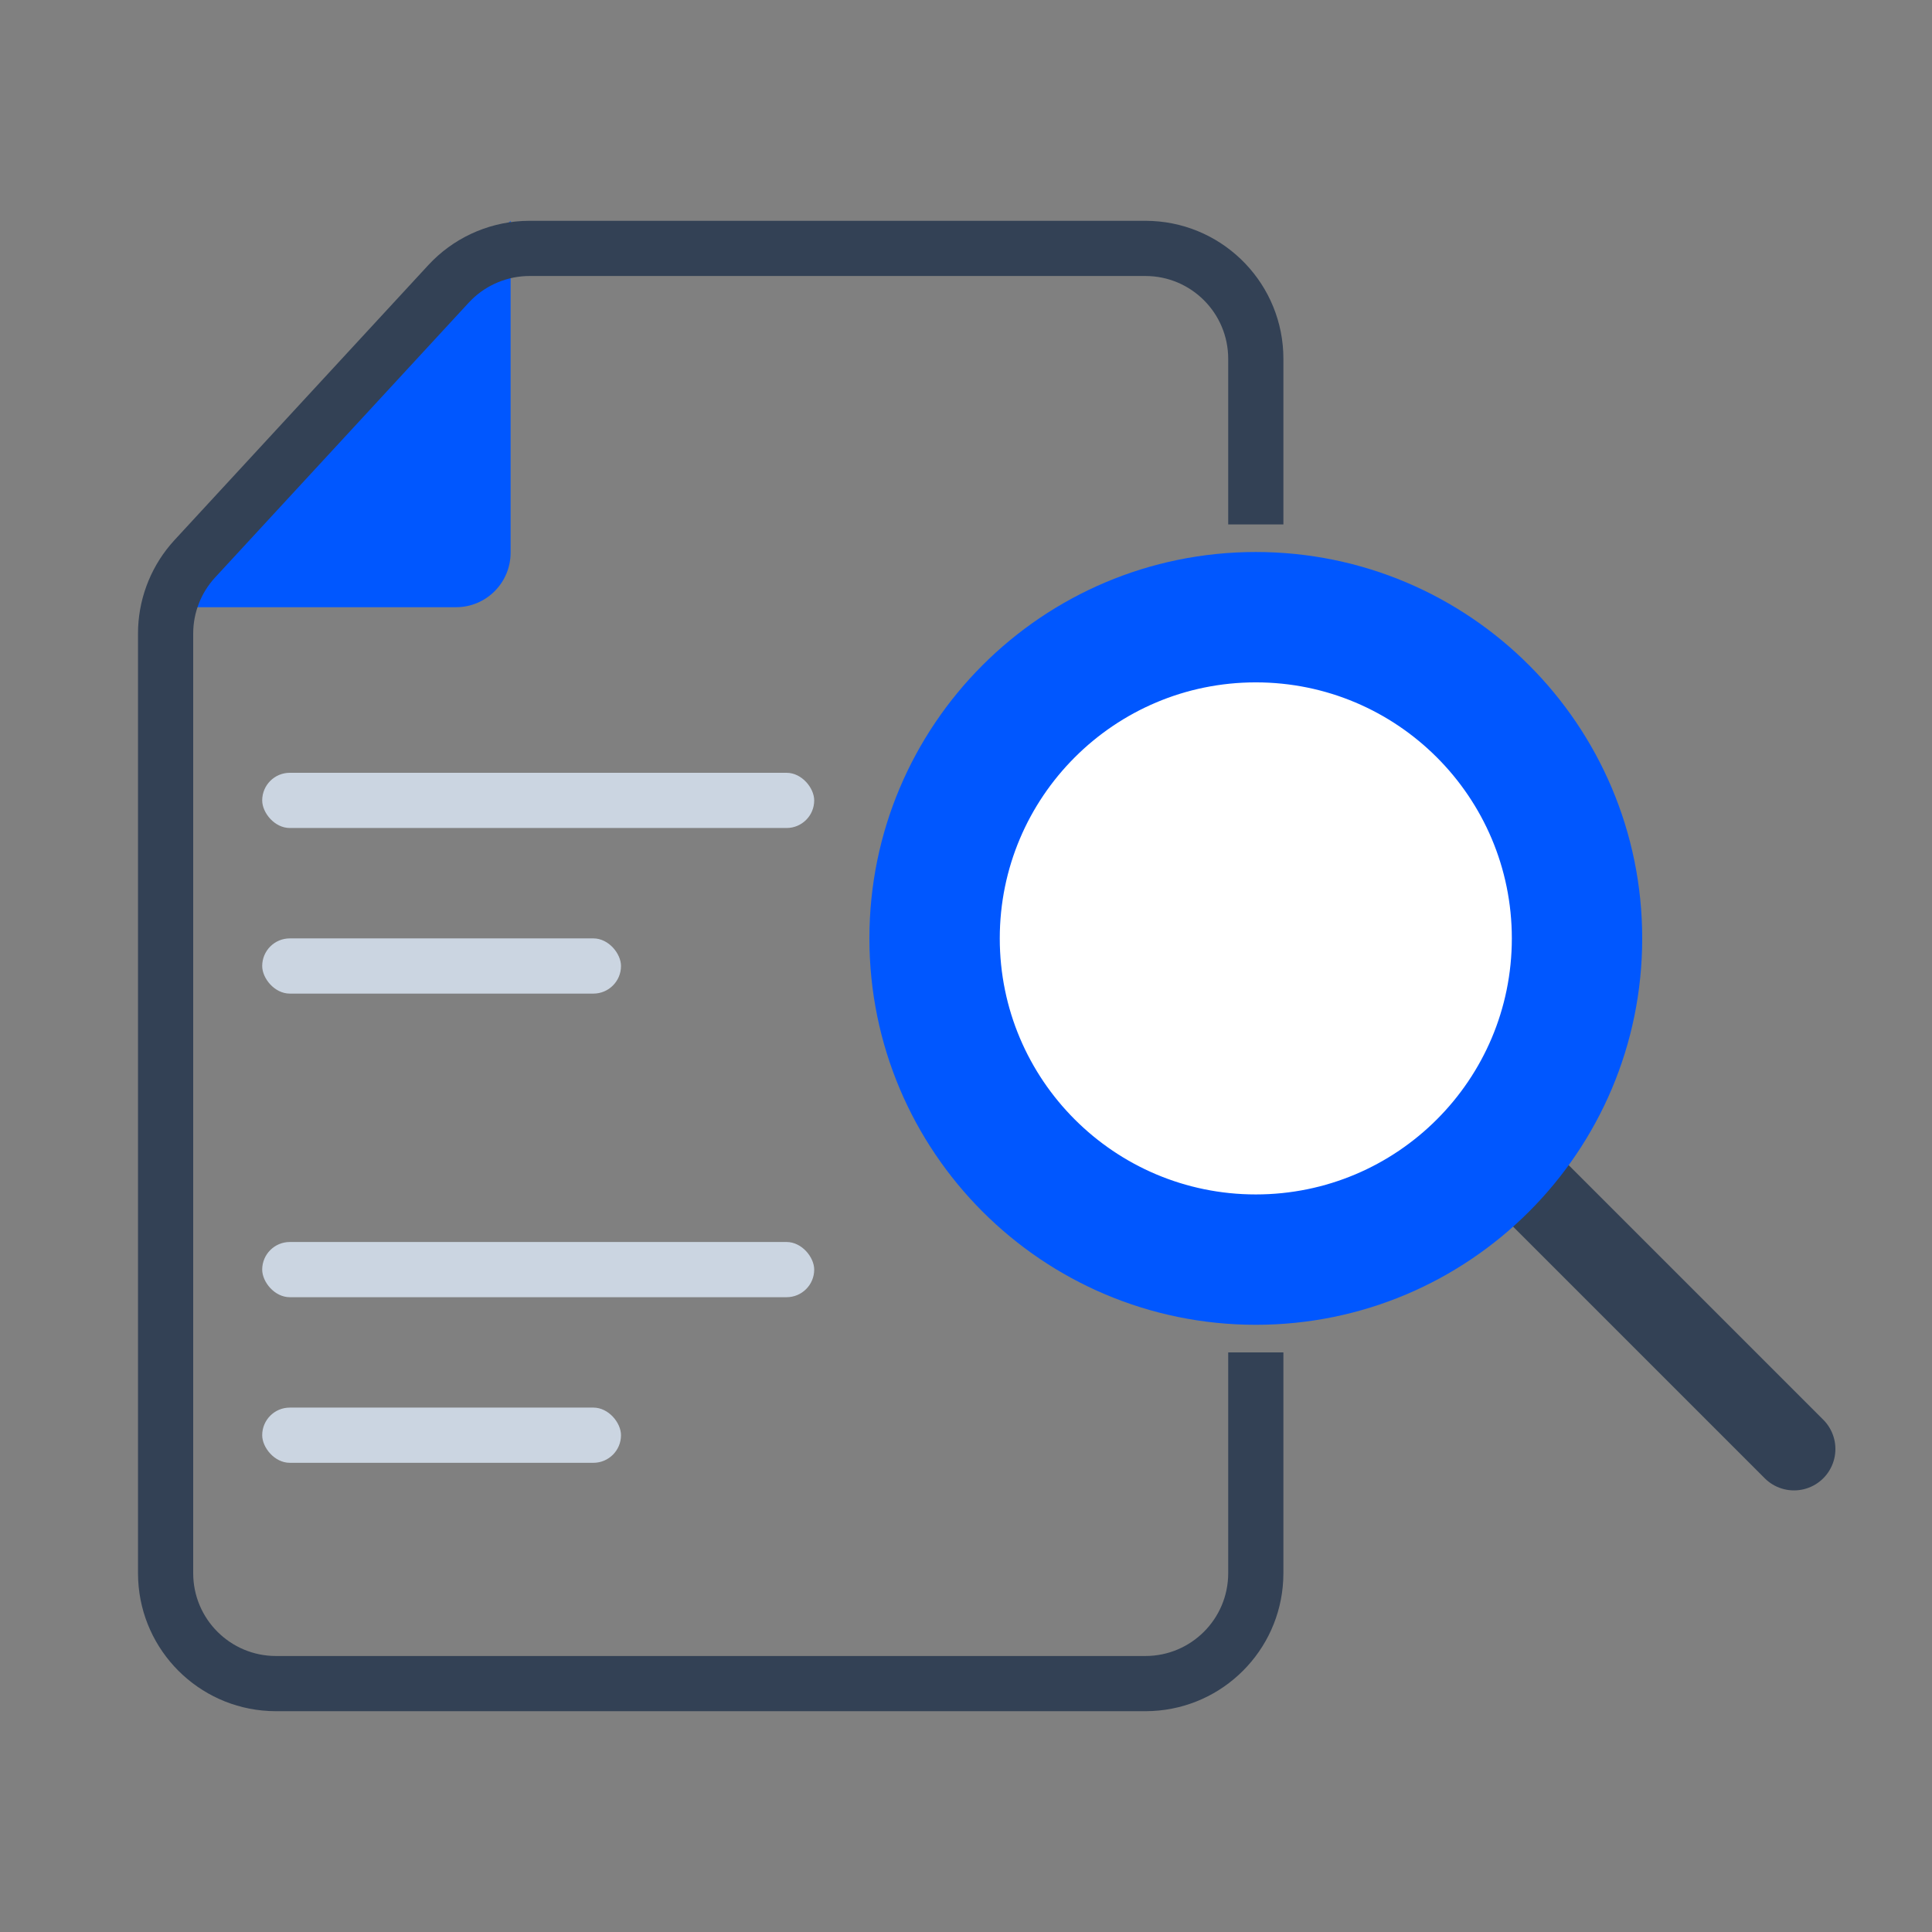
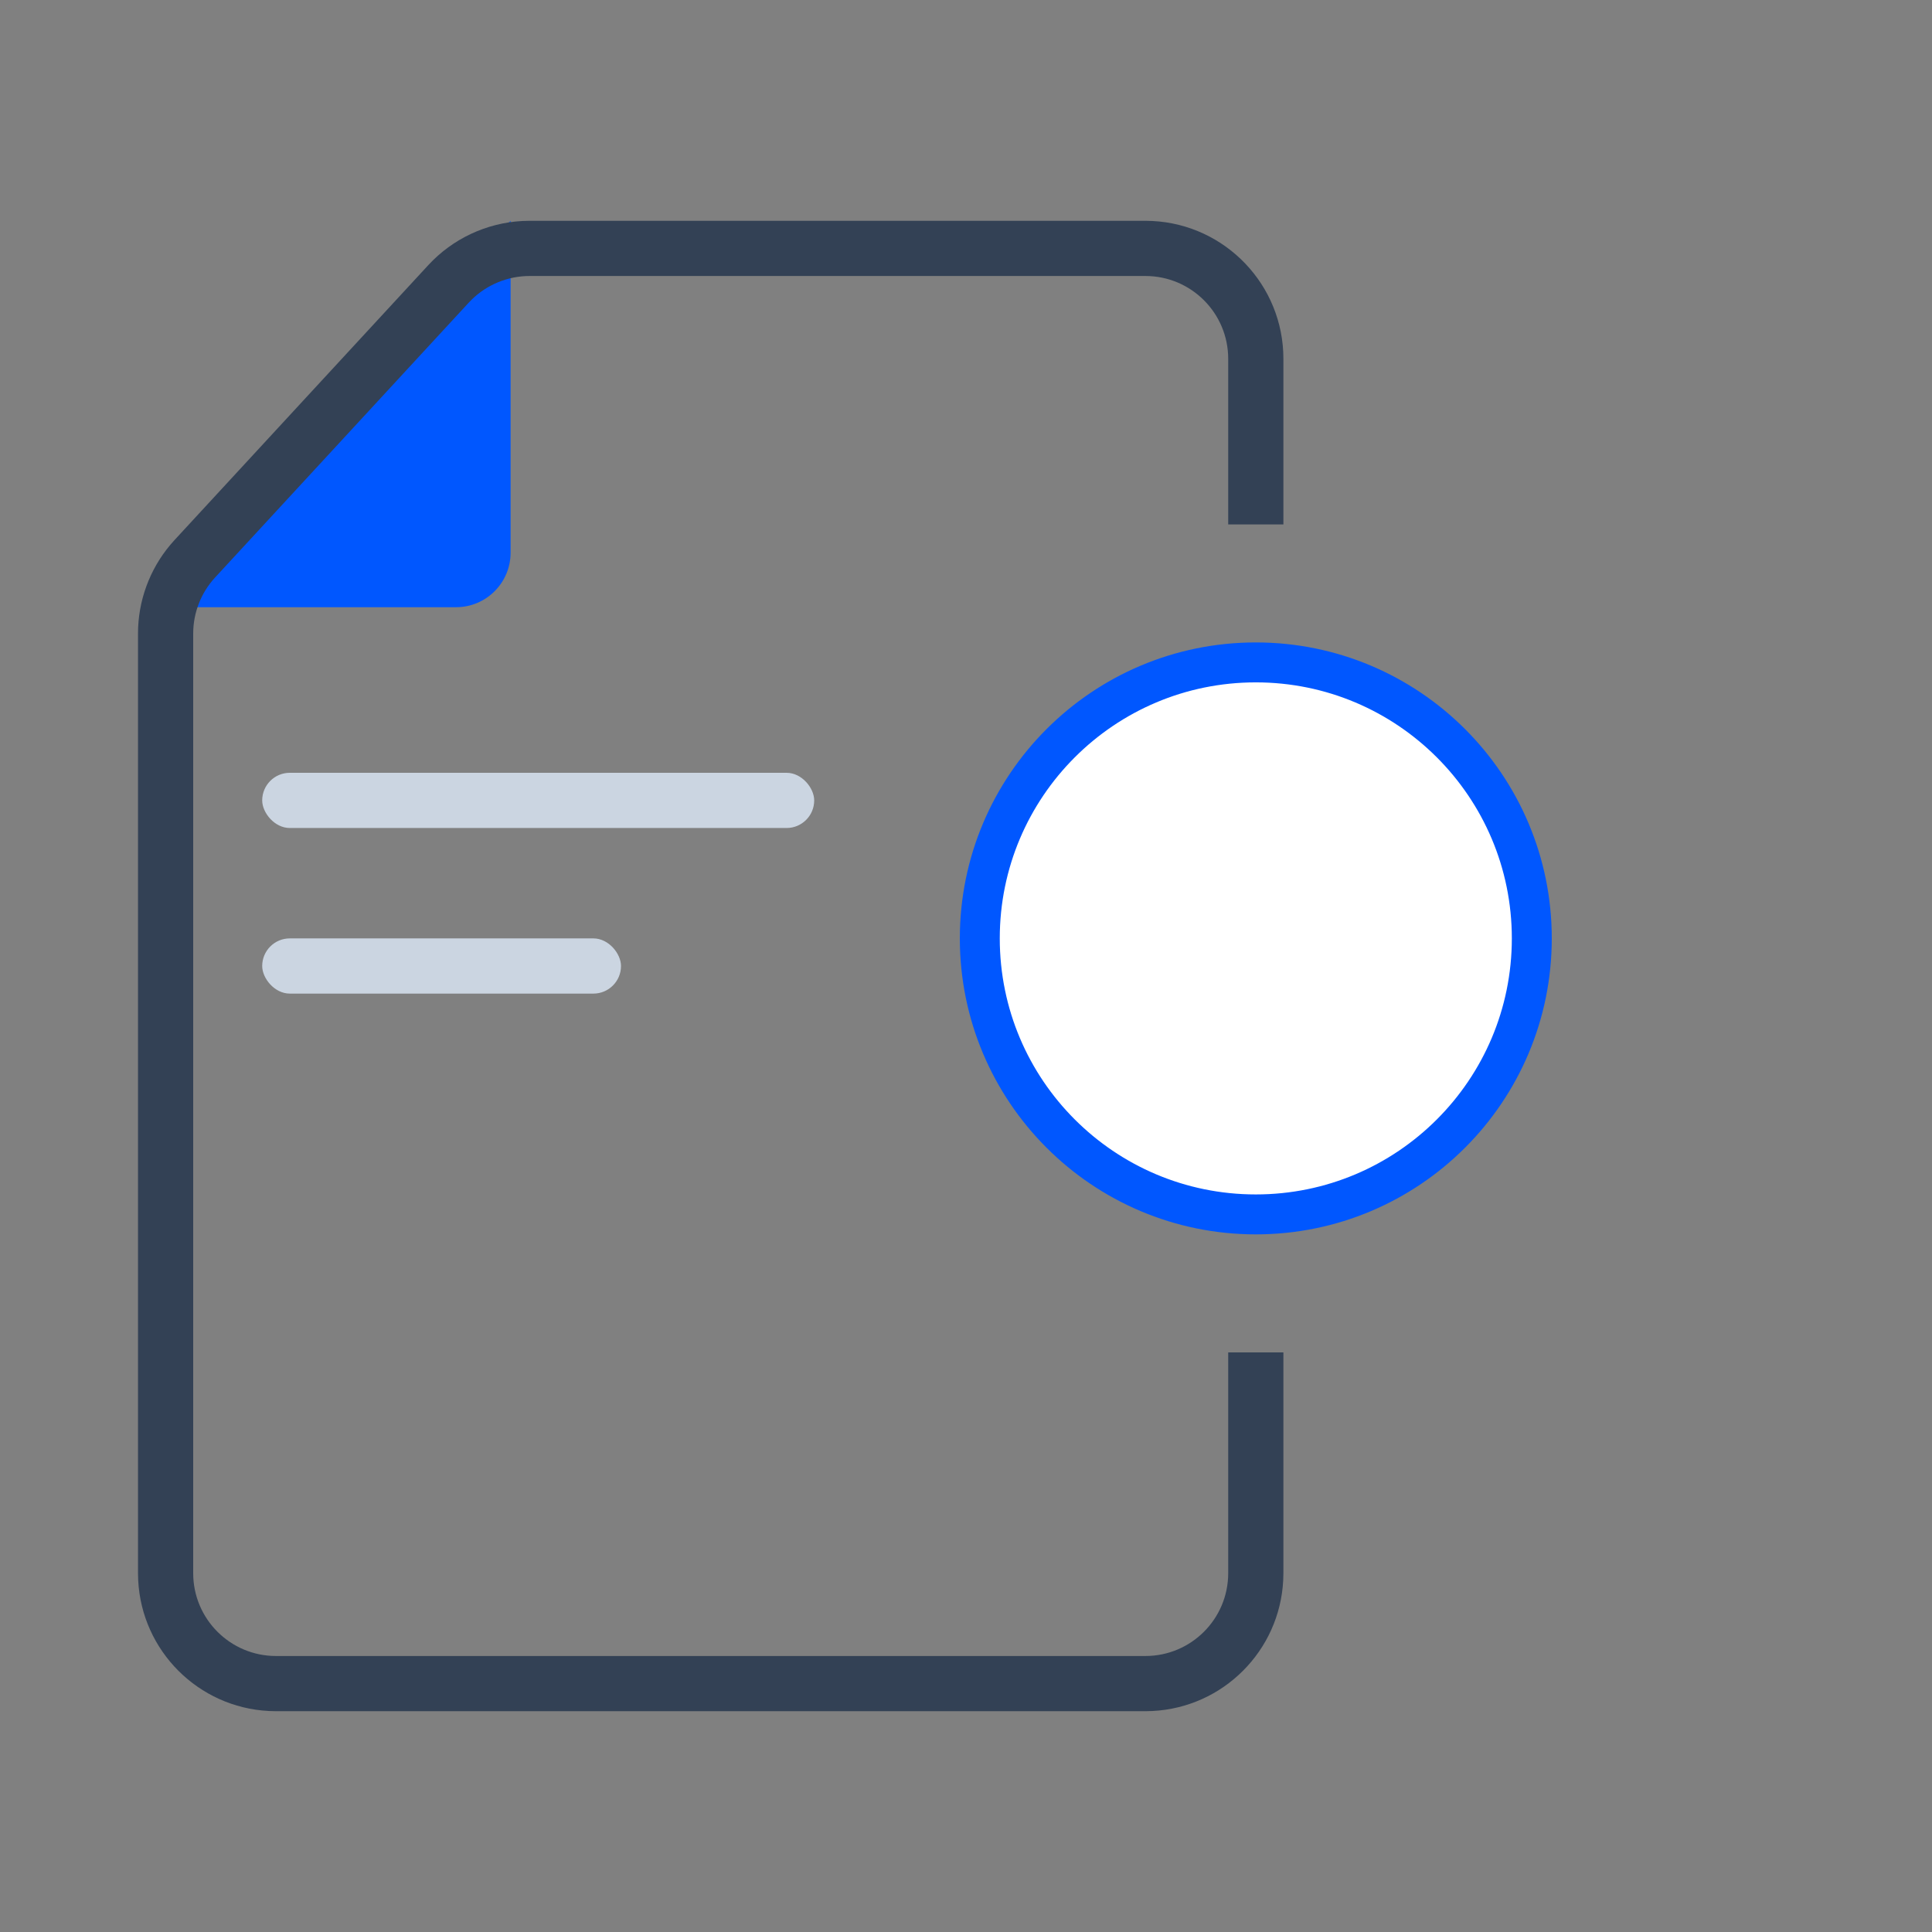
<svg xmlns="http://www.w3.org/2000/svg" width="70" height="70" viewBox="0 0 70 70" fill="none">
  <rect x="0" y="0" width="70" height="70" fill="#808080" stroke="none" />
-   <path d="M54.5 42L65 52.5" stroke="#334155" stroke-width="3" stroke-linecap="round" stroke-linejoin="round" />
-   <path d="M45.5 47C52.68 47 58.5 41.18 58.5 34C58.5 26.82 52.68 21 45.5 21C38.32 21 32.5 26.82 32.5 34C32.5 41.18 38.32 47 45.5 47Z" fill="#0057FF" stroke="#0057FF" stroke-width="2" stroke-linecap="round" stroke-linejoin="round" />
  <path d="M45.5 44C51.023 44 55.5 39.523 55.5 34C55.5 28.477 51.023 24 45.5 24C39.977 24 35.5 28.477 35.5 34C35.5 39.523 39.977 44 45.5 44Z" fill="white" stroke="#0057FF" stroke-width="1.447" stroke-linecap="round" stroke-linejoin="round" />
  <path d="M18.5 8V20.024C18.5 21.115 17.615 22 16.524 22H5.5" fill="#0057FF" />
  <rect x="9.5" y="28" width="20" height="2" rx="1" fill="#CBD5E1" />
-   <rect x="9.5" y="45" width="20" height="2" rx="1" fill="#CBD5E1" />
  <rect x="9.5" y="34" width="13" height="2" rx="1" fill="#CBD5E1" />
-   <rect x="9.5" y="51" width="13" height="2" rx="1" fill="#CBD5E1" />
  <path d="M41.757 8.007C44.399 8.141 46.5 10.325 46.5 13V19H44.5V13C44.5 11.343 43.157 10 41.5 10H19.189C18.405 10 17.653 10.307 17.094 10.852L16.984 10.965L12.47 15.856L7.796 20.92C7.284 21.474 7 22.201 7 22.955V57C7 58.657 8.343 60 10 60H41.5C43.157 60 44.5 58.657 44.5 57V49H46.5V57L46.493 57.257C46.364 59.814 44.314 61.864 41.757 61.993L41.5 62H10L9.743 61.993C7.186 61.864 5.136 59.814 5.007 57.257L5 57V22.955C5 21.777 5.416 20.639 6.171 19.74L6.326 19.564L11 14.5L15.516 9.608C16.403 8.647 17.629 8.075 18.929 8.007L19.189 8H41.5L41.757 8.007Z" fill="#334155" />
</svg>